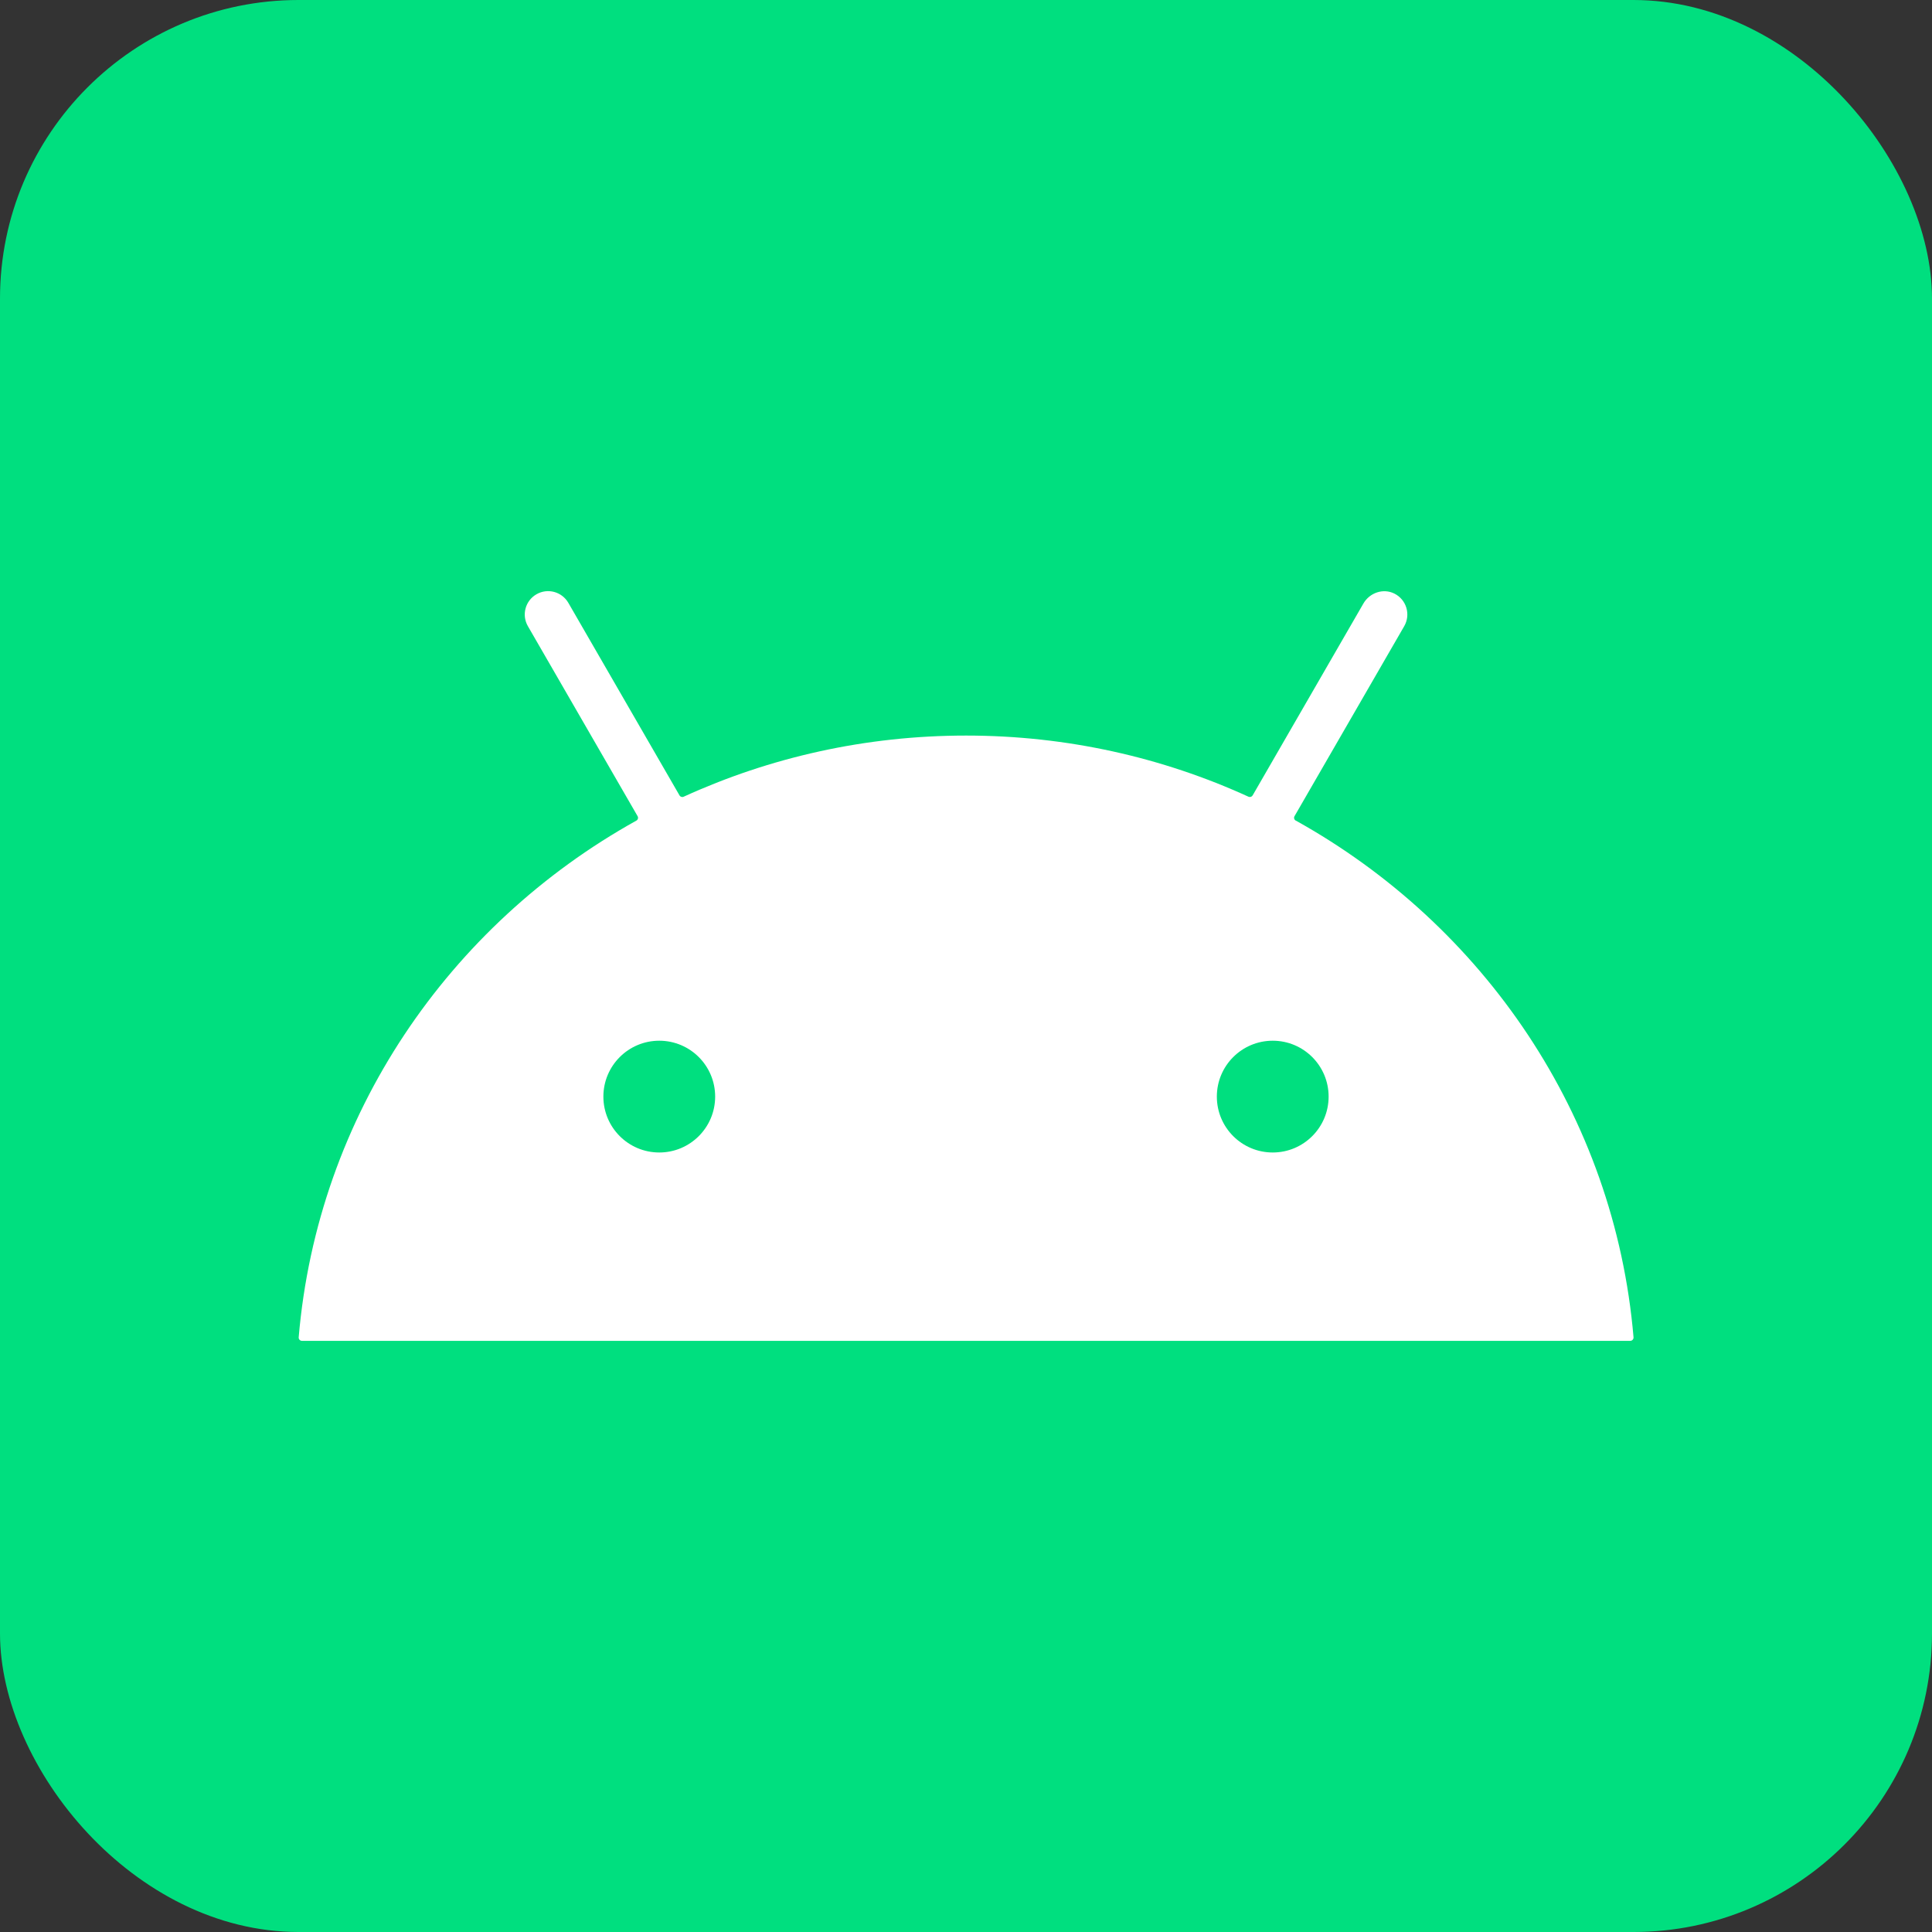
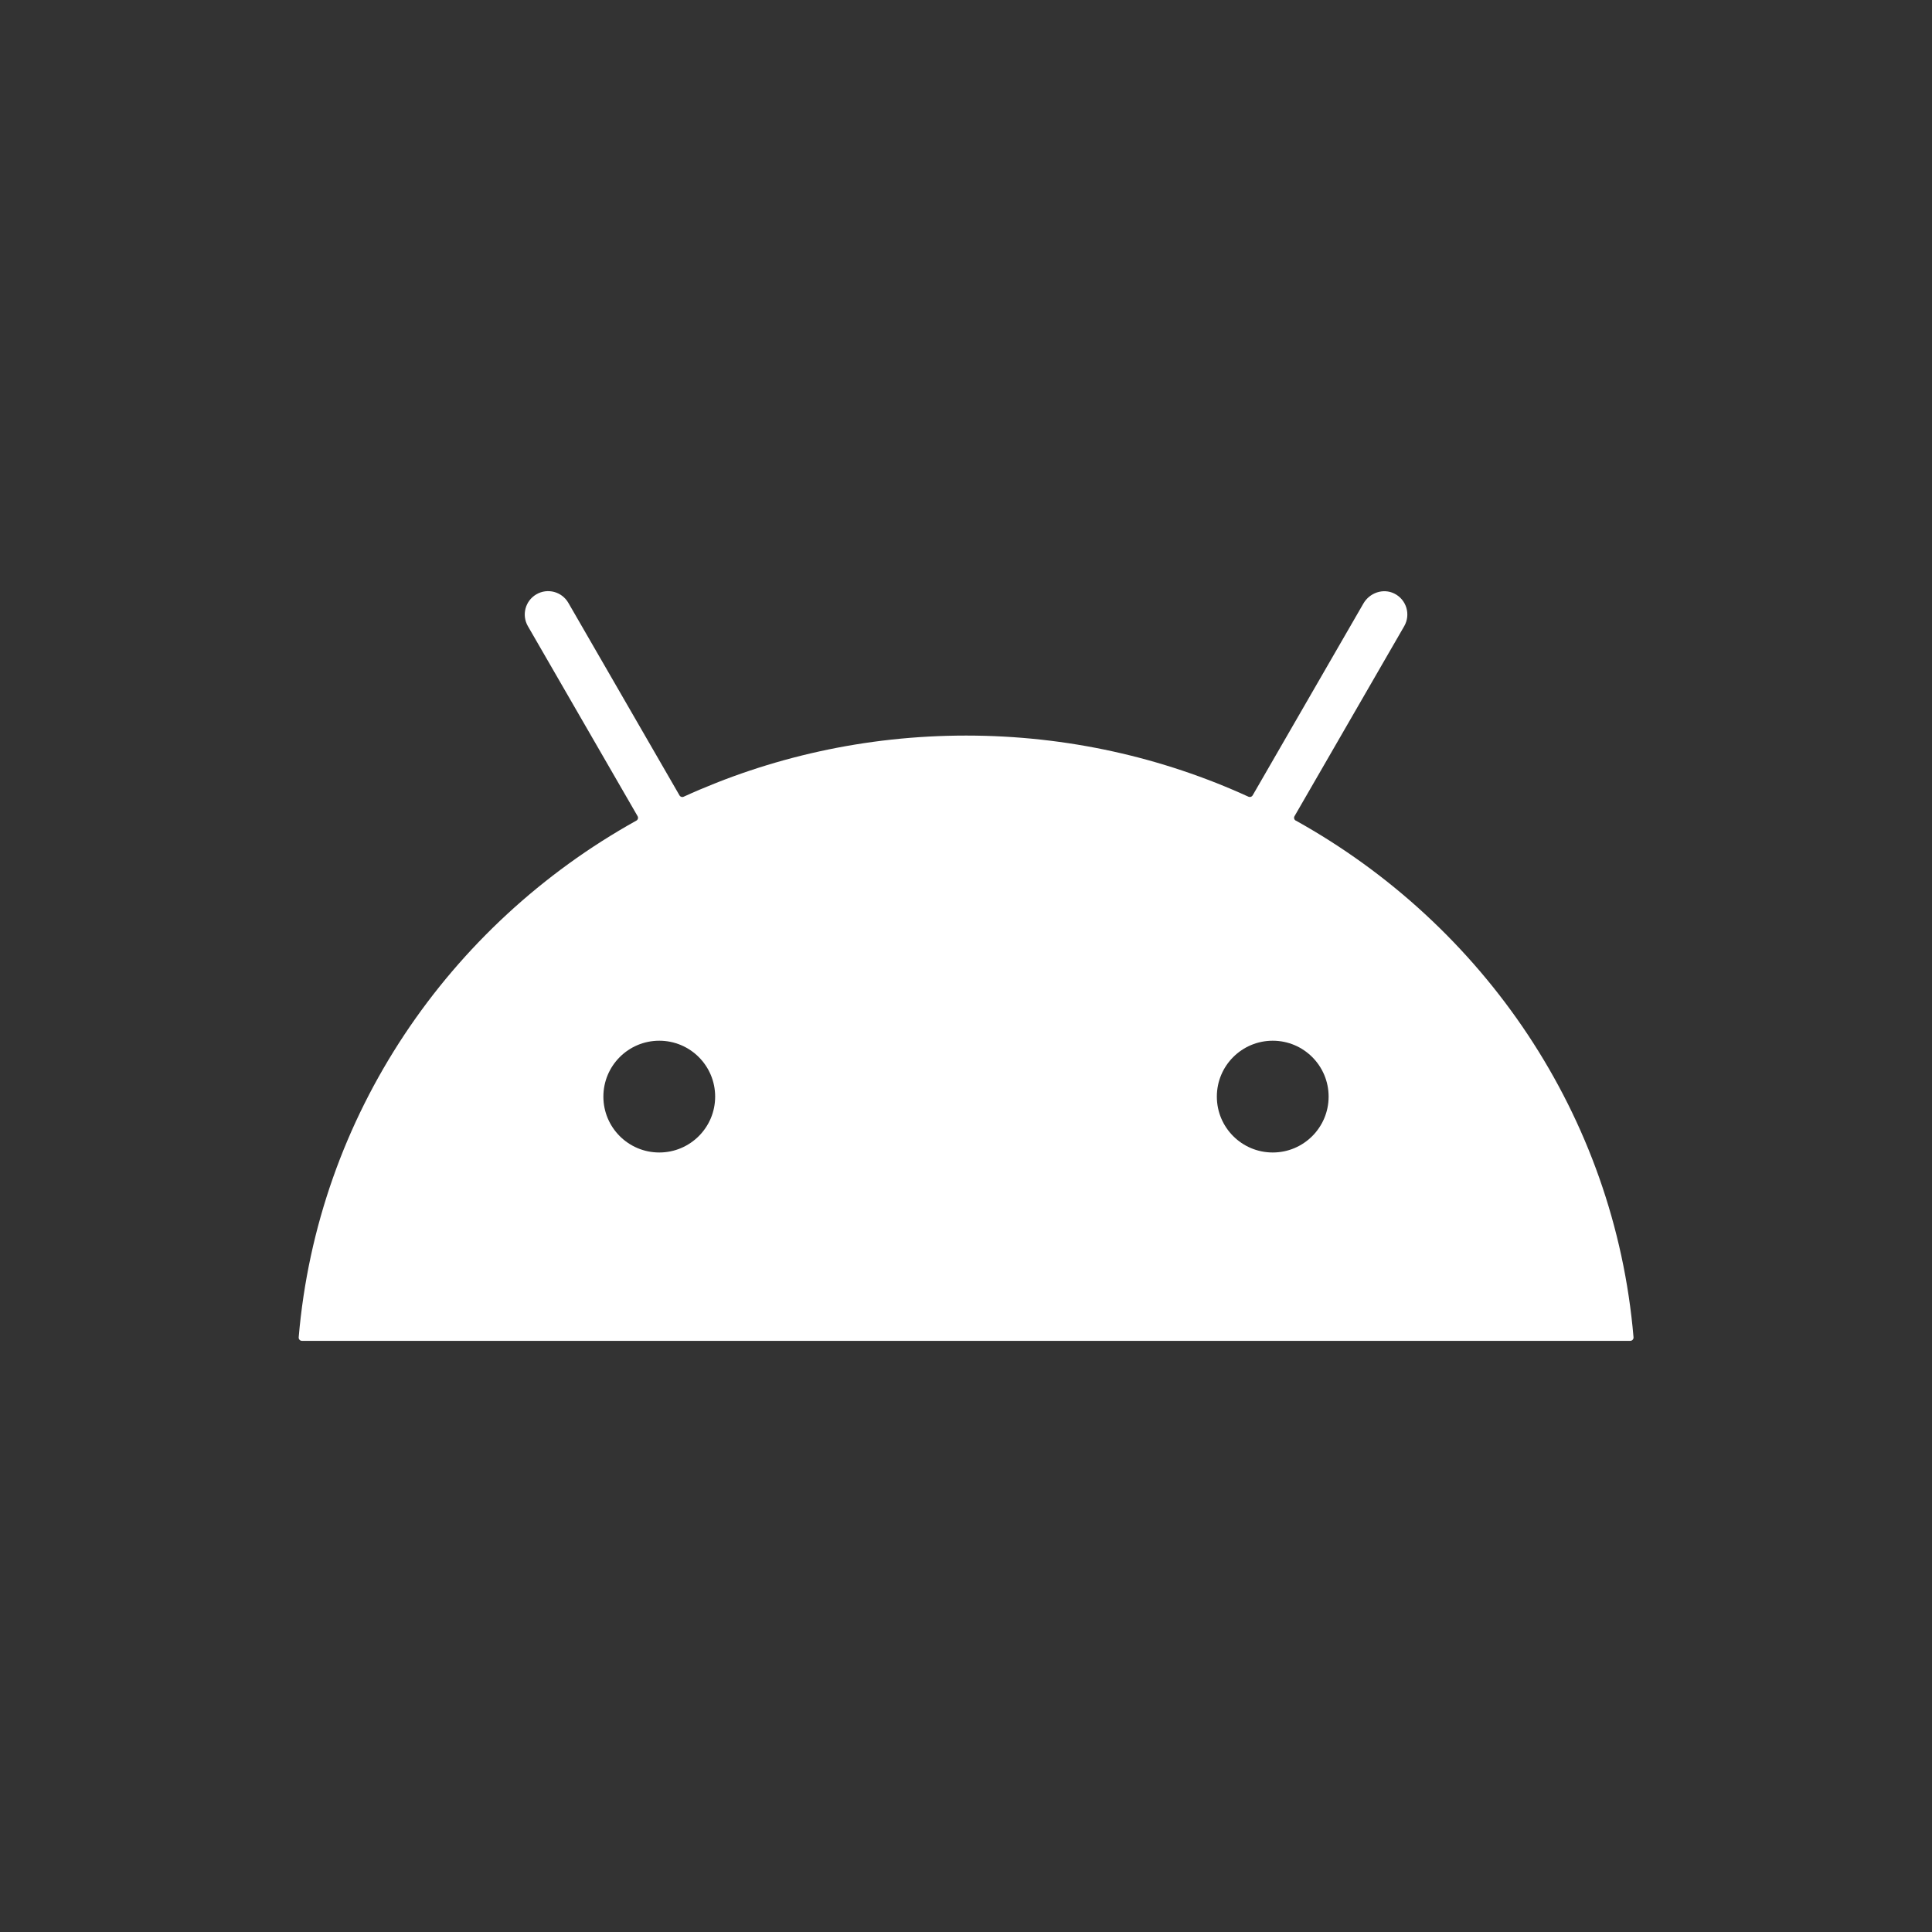
<svg xmlns="http://www.w3.org/2000/svg" id="Layer_2" data-name="Layer 2" viewBox="0 0 550 550">
  <rect x="0" y="0" width="550" height="550" fill="#333333" stroke="none" />
  <defs>
    <style>
      .cls-1 {
        fill: #00df7f;
      }

      .cls-1, .cls-2 {
        stroke-width: 0px;
      }

      .cls-2 {
        fill: #fff;
      }
    </style>
  </defs>
  <g id="Layer_1-2" data-name="Layer 1">
    <g id="Android_Rounded_Logo" data-name="Android Rounded Logo">
-       <rect class="cls-1" width="550" height="550" rx="85" ry="85" />
      <path class="cls-2" d="M368.87,233.61c-.45-.25-.61-.82-.35-1.26l31.23-54.09c1.91-3.31.65-7.57-2.82-9.29-3.17-1.57-7.03-.23-8.8,2.84l-31.53,54.62c-.24.41-.75.57-1.18.38-24.43-11.17-51.67-17.41-80.4-17.41s-55.97,6.25-80.4,17.41c-.43.2-.94.04-1.18-.38l-31.65-54.82c-1.84-3.18-5.9-4.27-9.08-2.43-3.18,1.84-4.27,5.9-2.43,9.08l31.23,54.09c.26.45.1,1.01-.35,1.26-53.4,29.69-90.76,83.93-96.13,147.09-.05.54.38,1.01.93,1.01h378.14c.54,0,.97-.47.93-1.01-5.37-63.16-42.73-117.39-96.13-147.09ZM187.68,328.09c-8.79,0-15.91-7.12-15.91-15.91s7.12-15.91,15.91-15.91,15.91,7.12,15.91,15.91-7.12,15.91-15.91,15.91ZM362.32,328.09c-8.79,0-15.91-7.12-15.91-15.91s7.12-15.91,15.91-15.91,15.91,7.12,15.91,15.91-7.12,15.91-15.91,15.91Z" />
    </g>
  </g>
</svg>